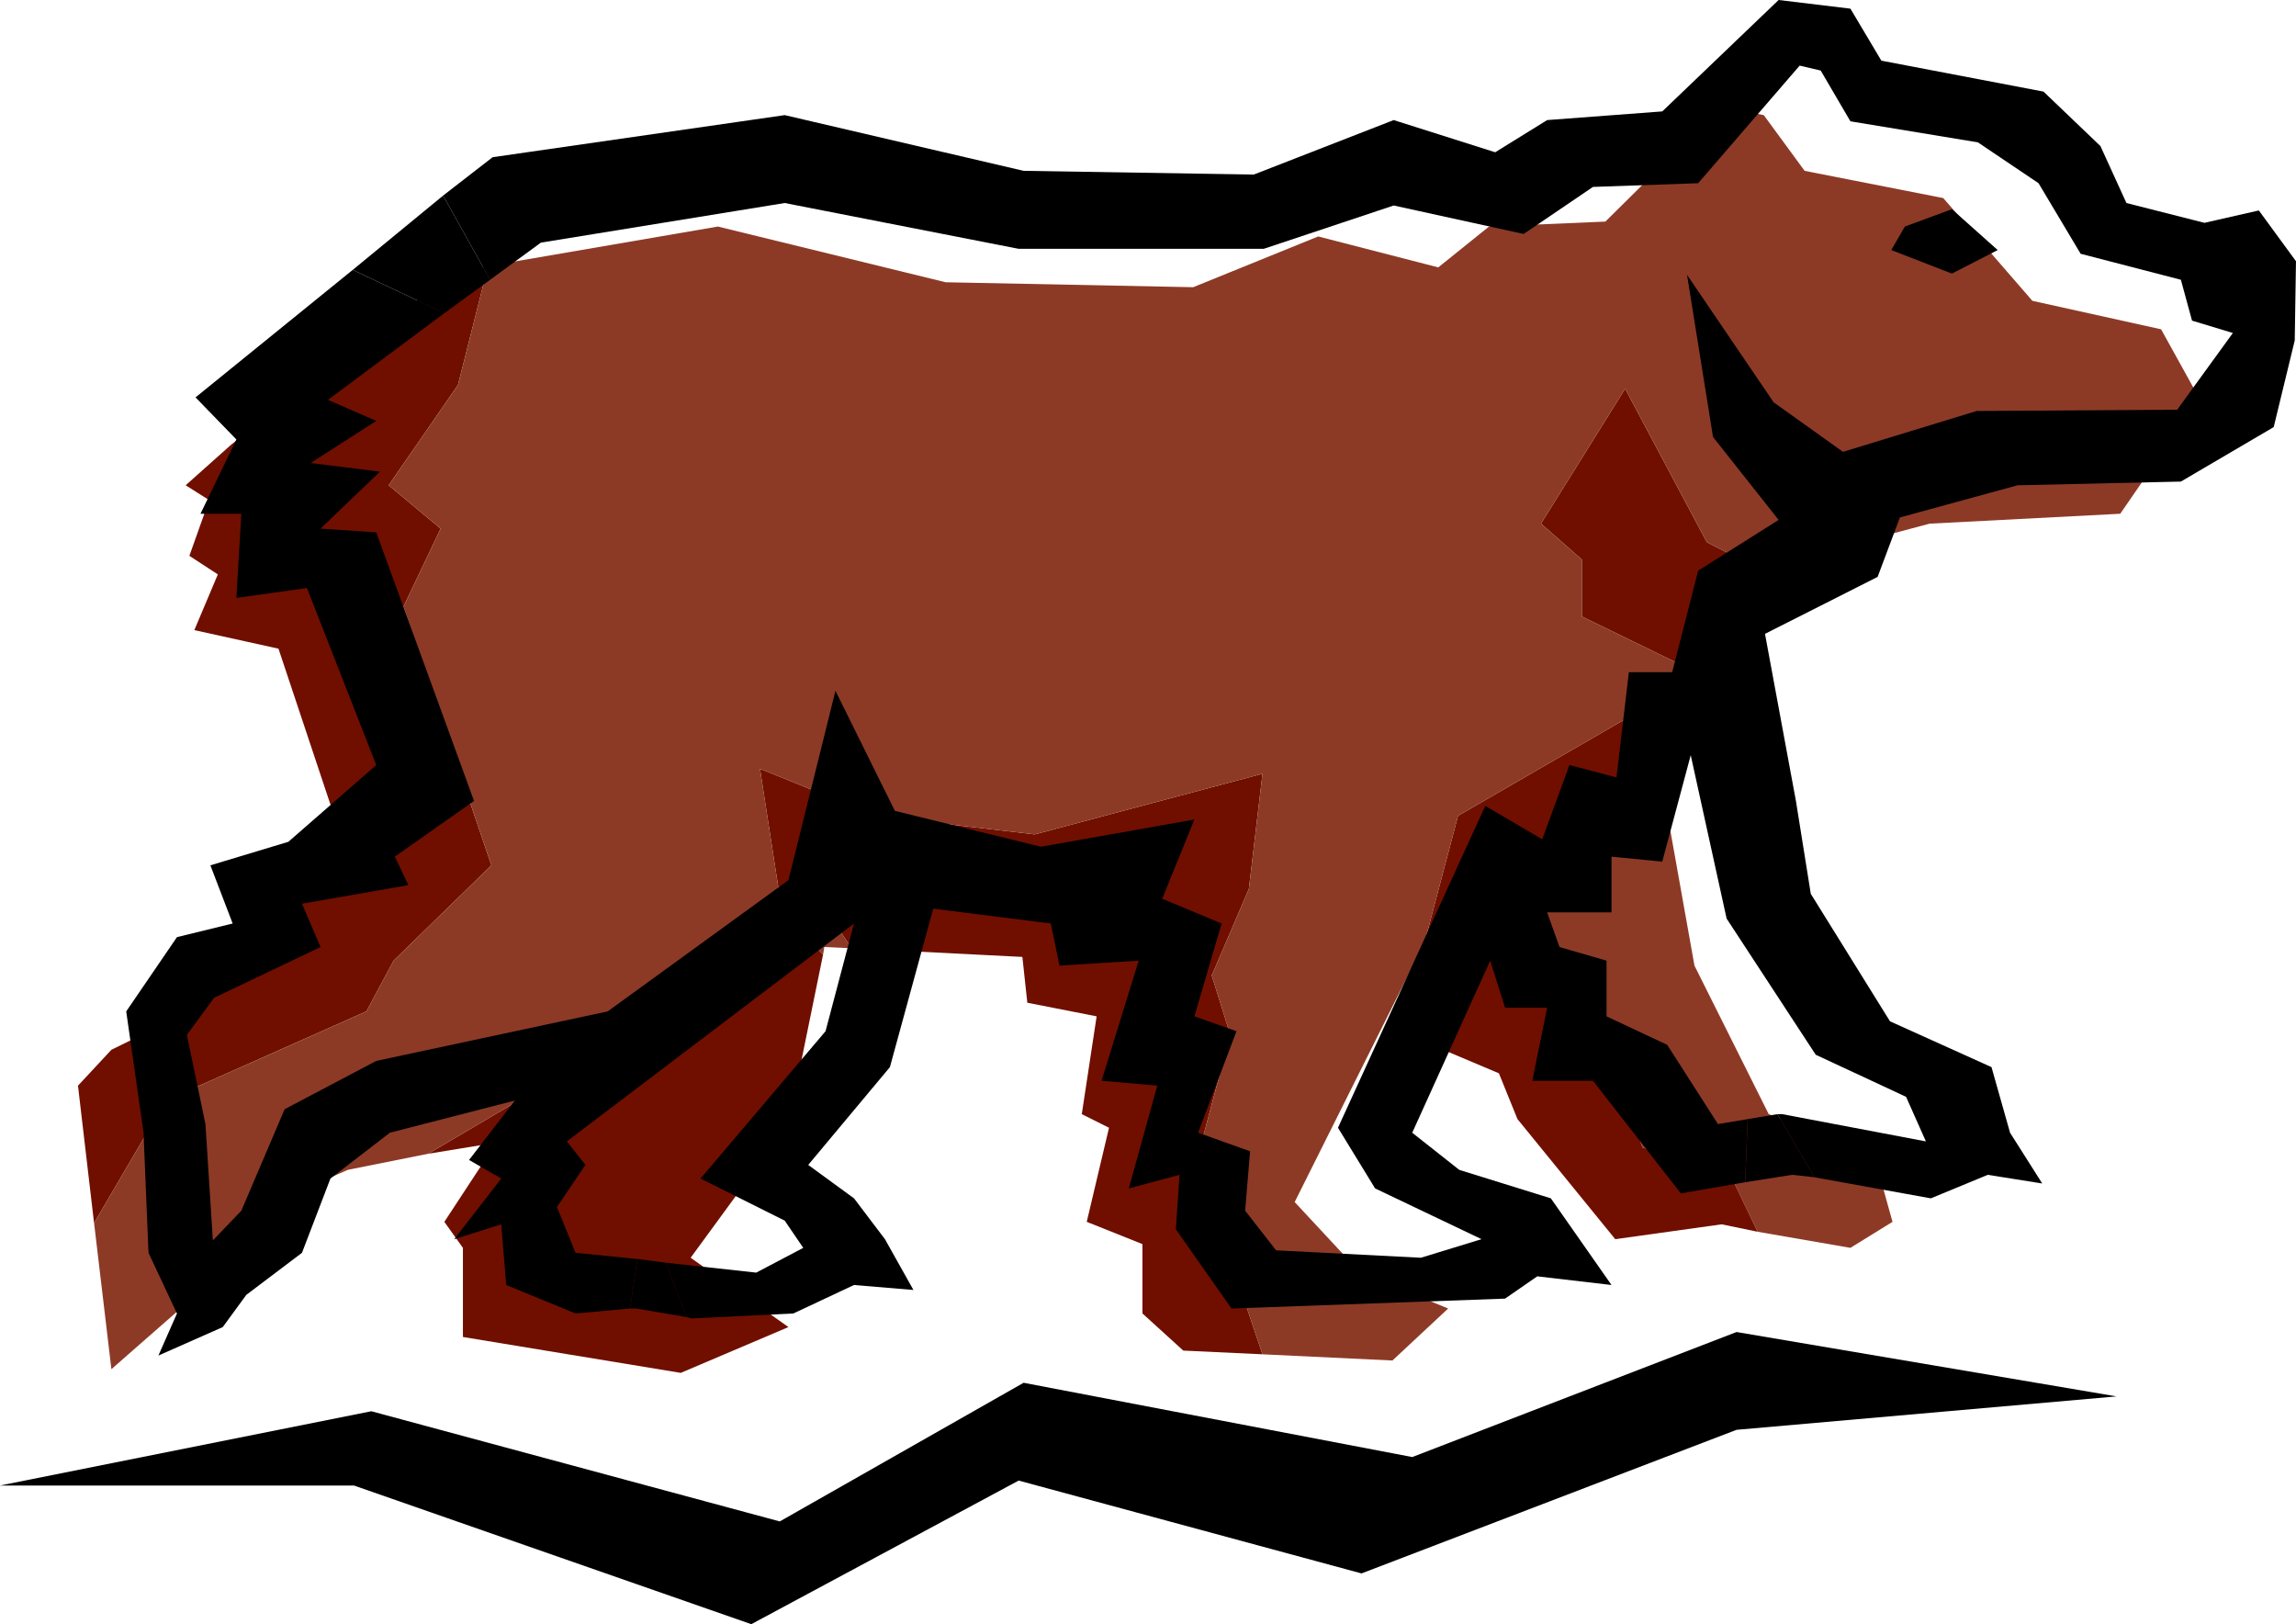
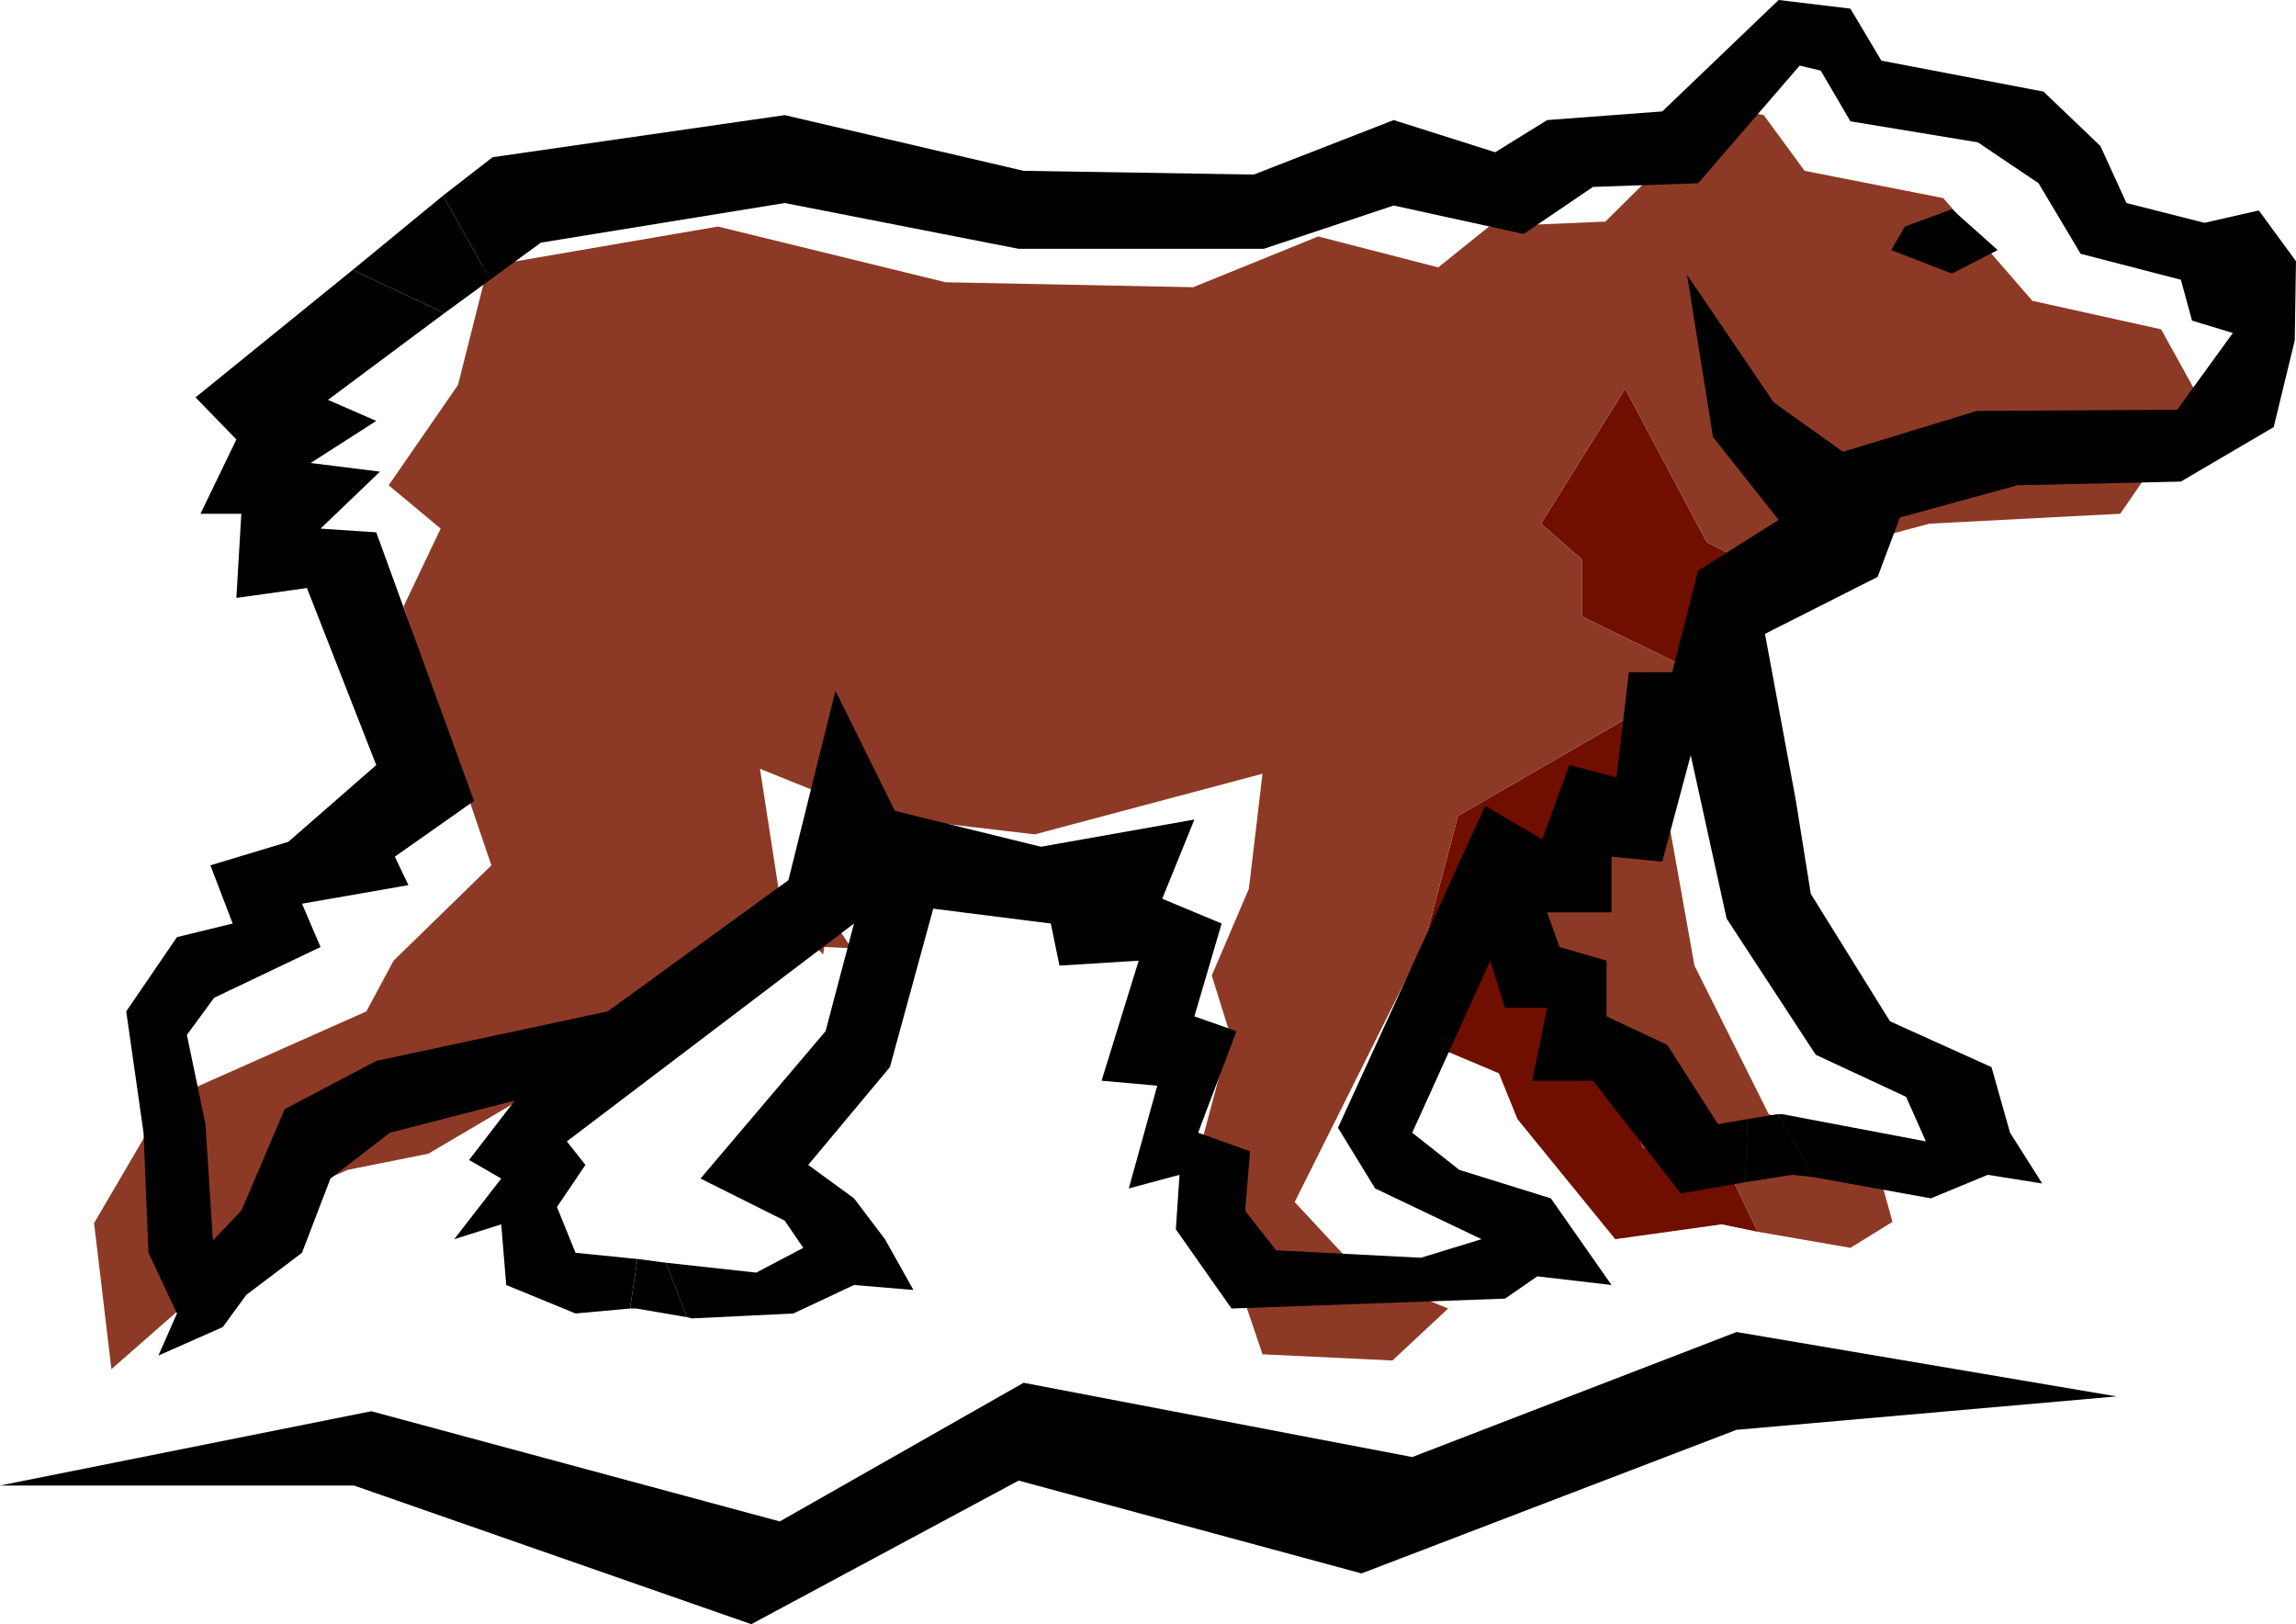
<svg xmlns="http://www.w3.org/2000/svg" fill-rule="evenodd" height="1.312in" preserveAspectRatio="none" stroke-linecap="round" viewBox="0 0 1855 1312" width="178.08">
  <style>.pen1{stroke:none}.brush2{fill:#700f00}.brush3{fill:#8c3a26}.brush4{fill:#000}</style>
-   <path class="pen1 brush2" d="m296 817 22-41 79-77-71-209 30-63-42-35 56-81 23-91-5-4-22 4-179 139-37 33 19 12-16 45 23 15-19 45 68 15 56 168-56 47-72 34v44l-63 31-27 29 13 111 58-99 162-72zm50 115 55-9-42 64 15 21v72l176 29 87-37-79-56 79-108 28-137-17-17-302 178zm648-96-15-48 30-70 11-93-184 49-128-15-94-38 15 97 41 21 18 27 138 7 4 37 56 11-12 79 22 11-18 76 45 18v56l33 30 64 3-53-157 27-101z" />
  <path class="pen1 brush3" d="m1203 757 106 116 18 54 71 22 22 46 75 13 34-21-15-54-85-33-60-120-30-168-8 2-128 143z" />
  <path class="pen1 brush2" d="m1313 314-68 109 33 29v46l76 37 9 6 58-43 11-33-53-27-66-124zm-162 447 15 87 45 19 15 37 79 97 86-12 29 6-22-46-71-22-18-54-106-116 128-143 8-2-7-42-154 89-27 102z" />
  <path class="pen1 brush3" d="m1746 266-104-23-72-83-112-22-33-45-34-7-94 93-94 4-41 33-97-25-101 41-200-4-184-45-192 33 5 4-23 91-56 81 42 35-30 63 71 209-79 77-22 41-162 72-58 99 14 118 89-78 15-45 87-38 65-13 302-178 17 17 1-6 22 1-18-27-41-21-15-97 94 38 128 15 184-49-11 93-30 70 15 48-27 101 53 157 105 5 45-42-71-29-53-57 105-210 27-102 154-89-1-5 32-24-9-6-76-37v-46l-33-29 68-109 66 124 53 27 3-9 124-33 154-8 64-93-31-56z" />
  <path class="pen1 brush4" d="m1577 169 37 33-37 19-49-19 11-19 38-14zM396 226l-38-68-73 60 74 35 37-27zm119 791-6 40h5l41 7-17-44-23-3z" />
  <path class="pen1 brush4" d="m1825 170-44 10-63-16-21-46-46-44-131-25-25-42-58-7-94 90-93 7-42 26-82-26-113 44-186-3-193-45-236 34-40 31 38 68 41-30 197-32 189 37h198l105-35 105 23 56-38 85-3 82-95 17 4 24 41 103 17 49 33 34 57 81 21 9 33 33 10-45 62-162 1-108 33-56-40-70-103 21 131 53 67-65 41-21 82h-35l-10 85-38-10-22 60-46-27-119 260 30 49 86 41-49 15-117-6-25-32 4-48-42-15 31-82-34-12 22-75-48-20 26-64-124 22-118-29-48-97-38 153-146 106-187 40-74 39-35 82-23 24-6-94-15-72 22-30 86-41-15-35 86-15-11-23 64-45-79-217-45-3 48-46-56-7 53-34-39-17 94-70-74-35-127 103 33 34-29 60h33l-4 68 57-8 56 143-71 62-63 19 18 47-45 11-41 60 14 98 4 97 23 49-15 34 52-23 19-26 45-34 23-60 48-37 101-26-37 48 26 15-38 49 38-12 4 49 56 23 44-4 6-40-50-5-15-37 23-34-15-19 232-176-23 87-101 119 68 34 15 22-38 20-73-8 17 44 4 1 82-4 49-23 48 4-23-41-25-33-37-27 66-79 35-128 95 12 7 34 64-4-30 97 45 4-23 83 41-11-3 44 45 64 221-8 26-18 60 7-49-70-74-23-38-30 63-139 12 38h34l-12 59h49l71 91 52-9 2-51-24 4-41-64-49-23v-45l-38-11-10-28h52v-45l41 4 23-86 29 132 72 110 73 34 16 36-116-22h-4l30 51 94 17 46-19 44 7-26-41-15-53-82-37-64-103-12-75-25-135 91-46 18-48 95-26 132-3 75-44 17-70 1-64-30-41z" />
  <path class="pen1 brush4" d="m1412 904-2 51 38-6 18 2-30-51-24 4zM0 1200l300-60 330 89 197-112 314 60 262-101 307 52-307 27-303 116-277-75-216 116-321-112H0z" />
</svg>